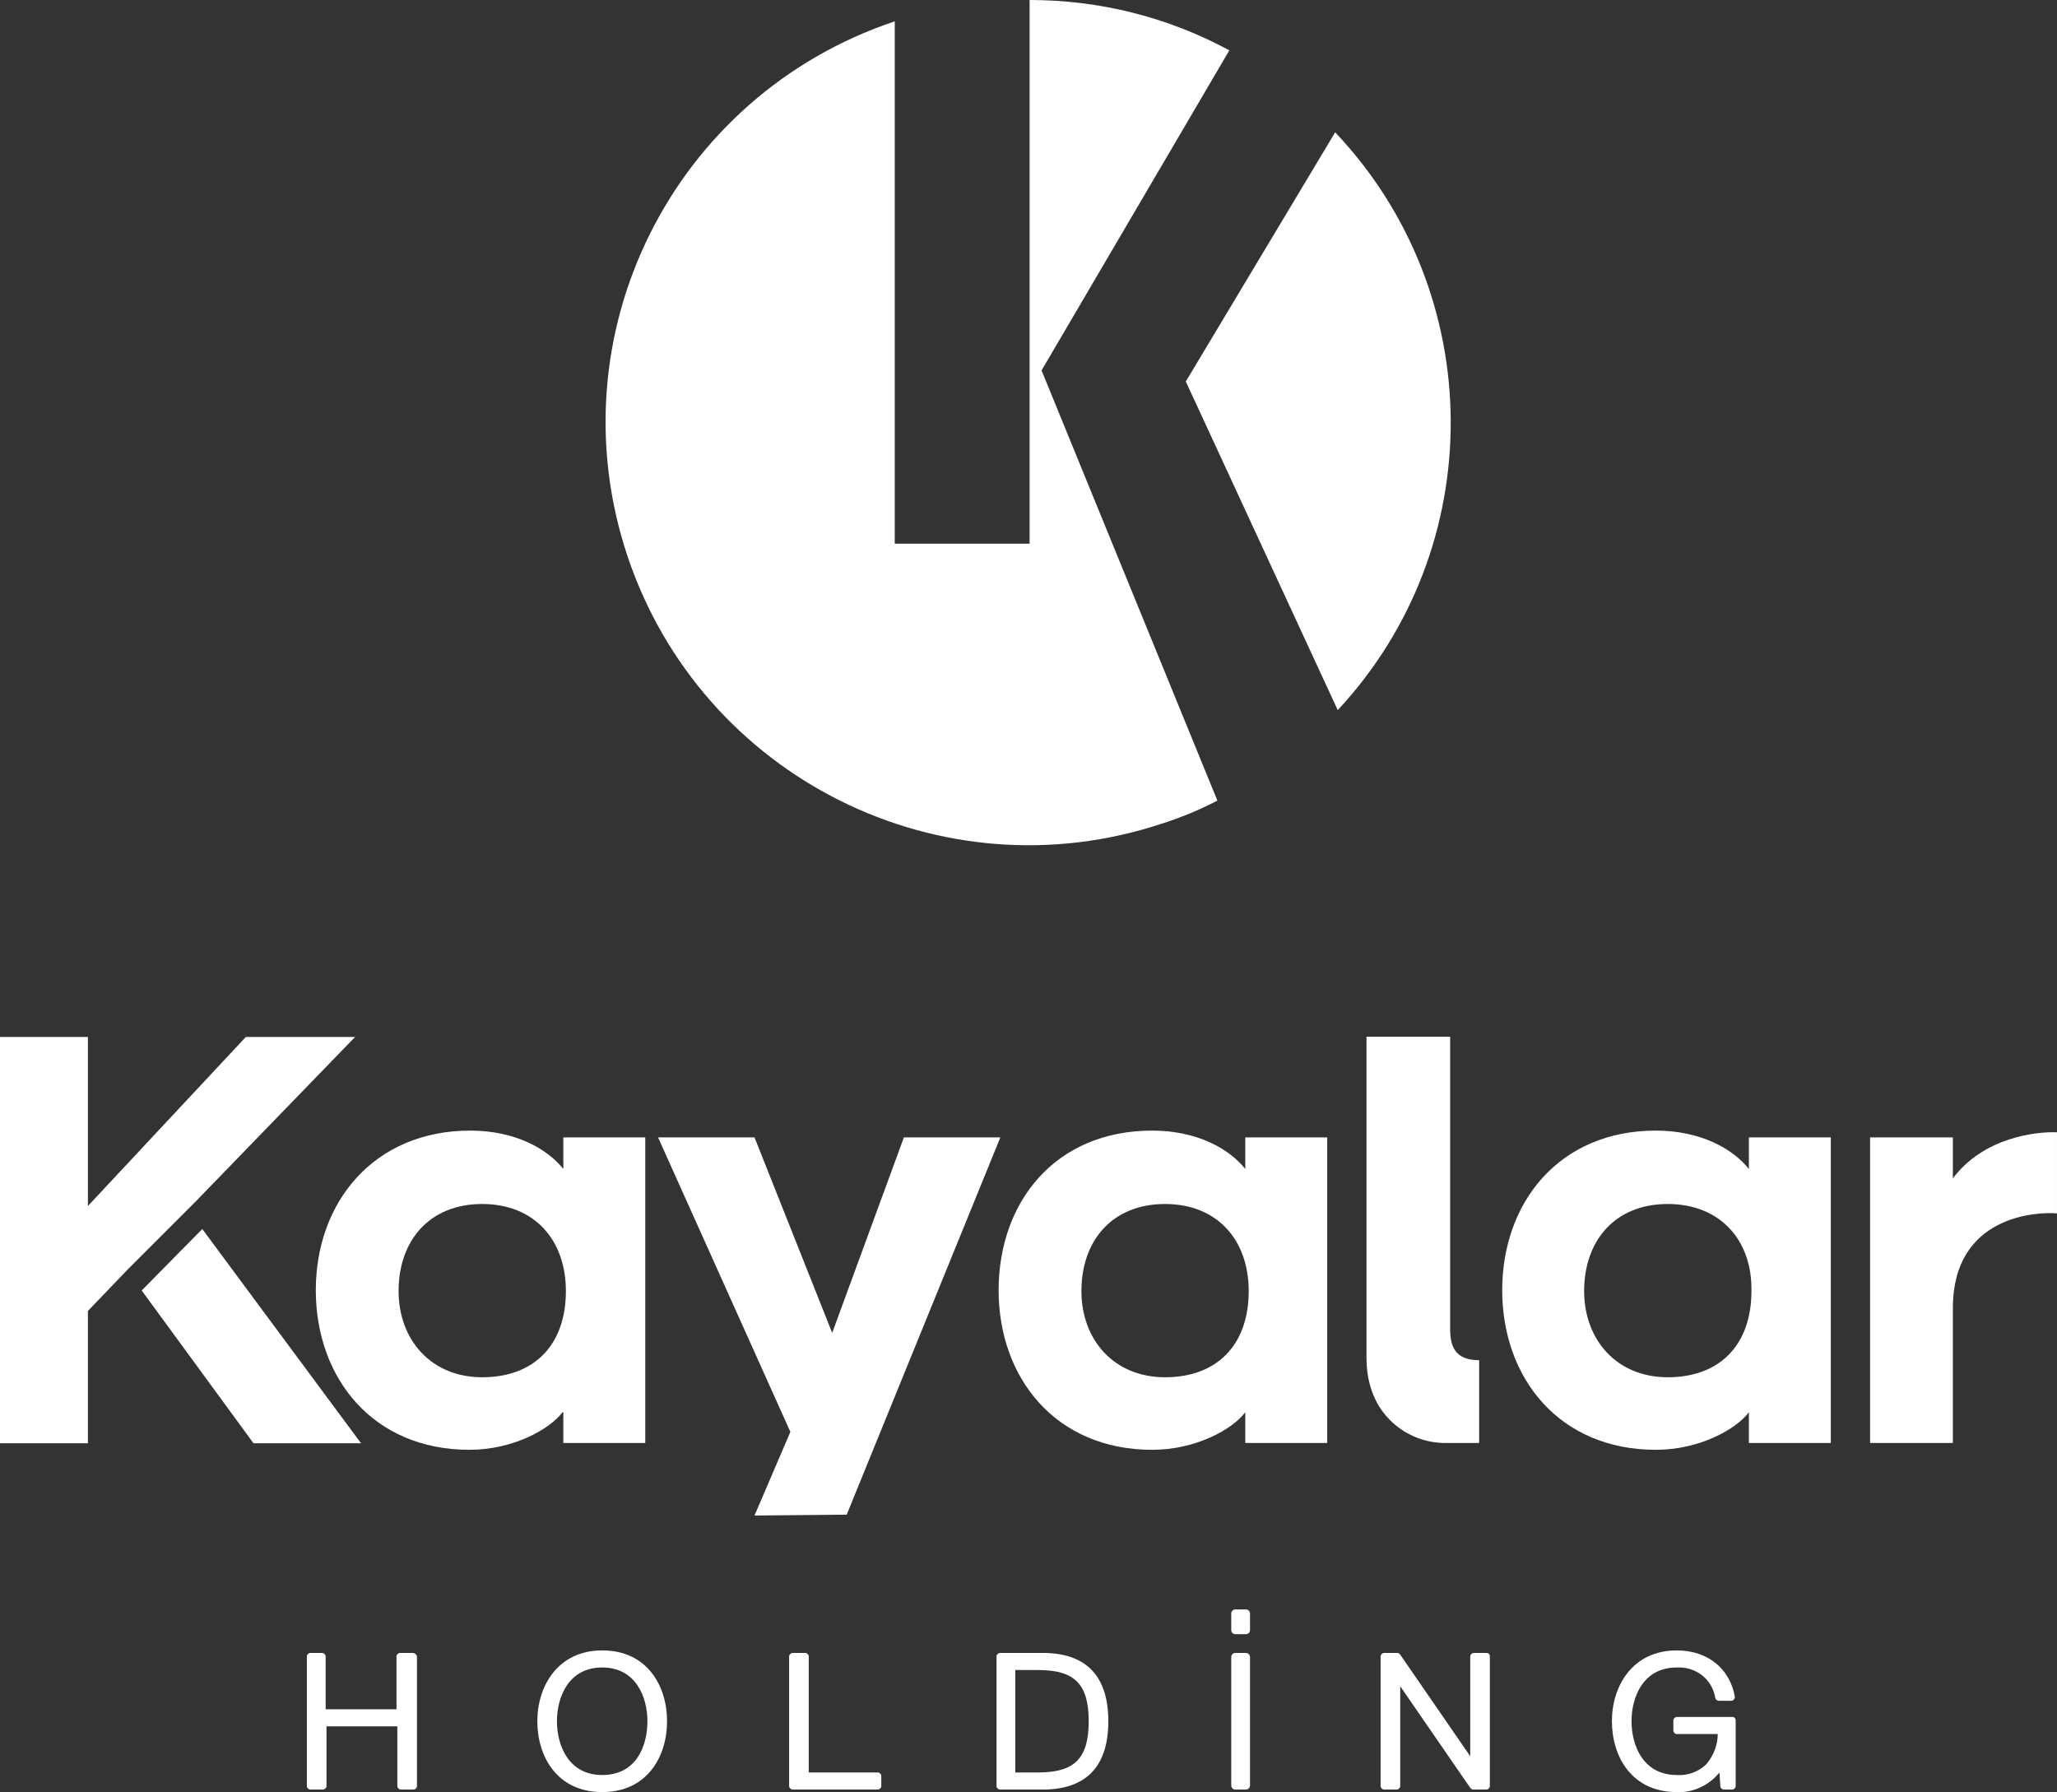
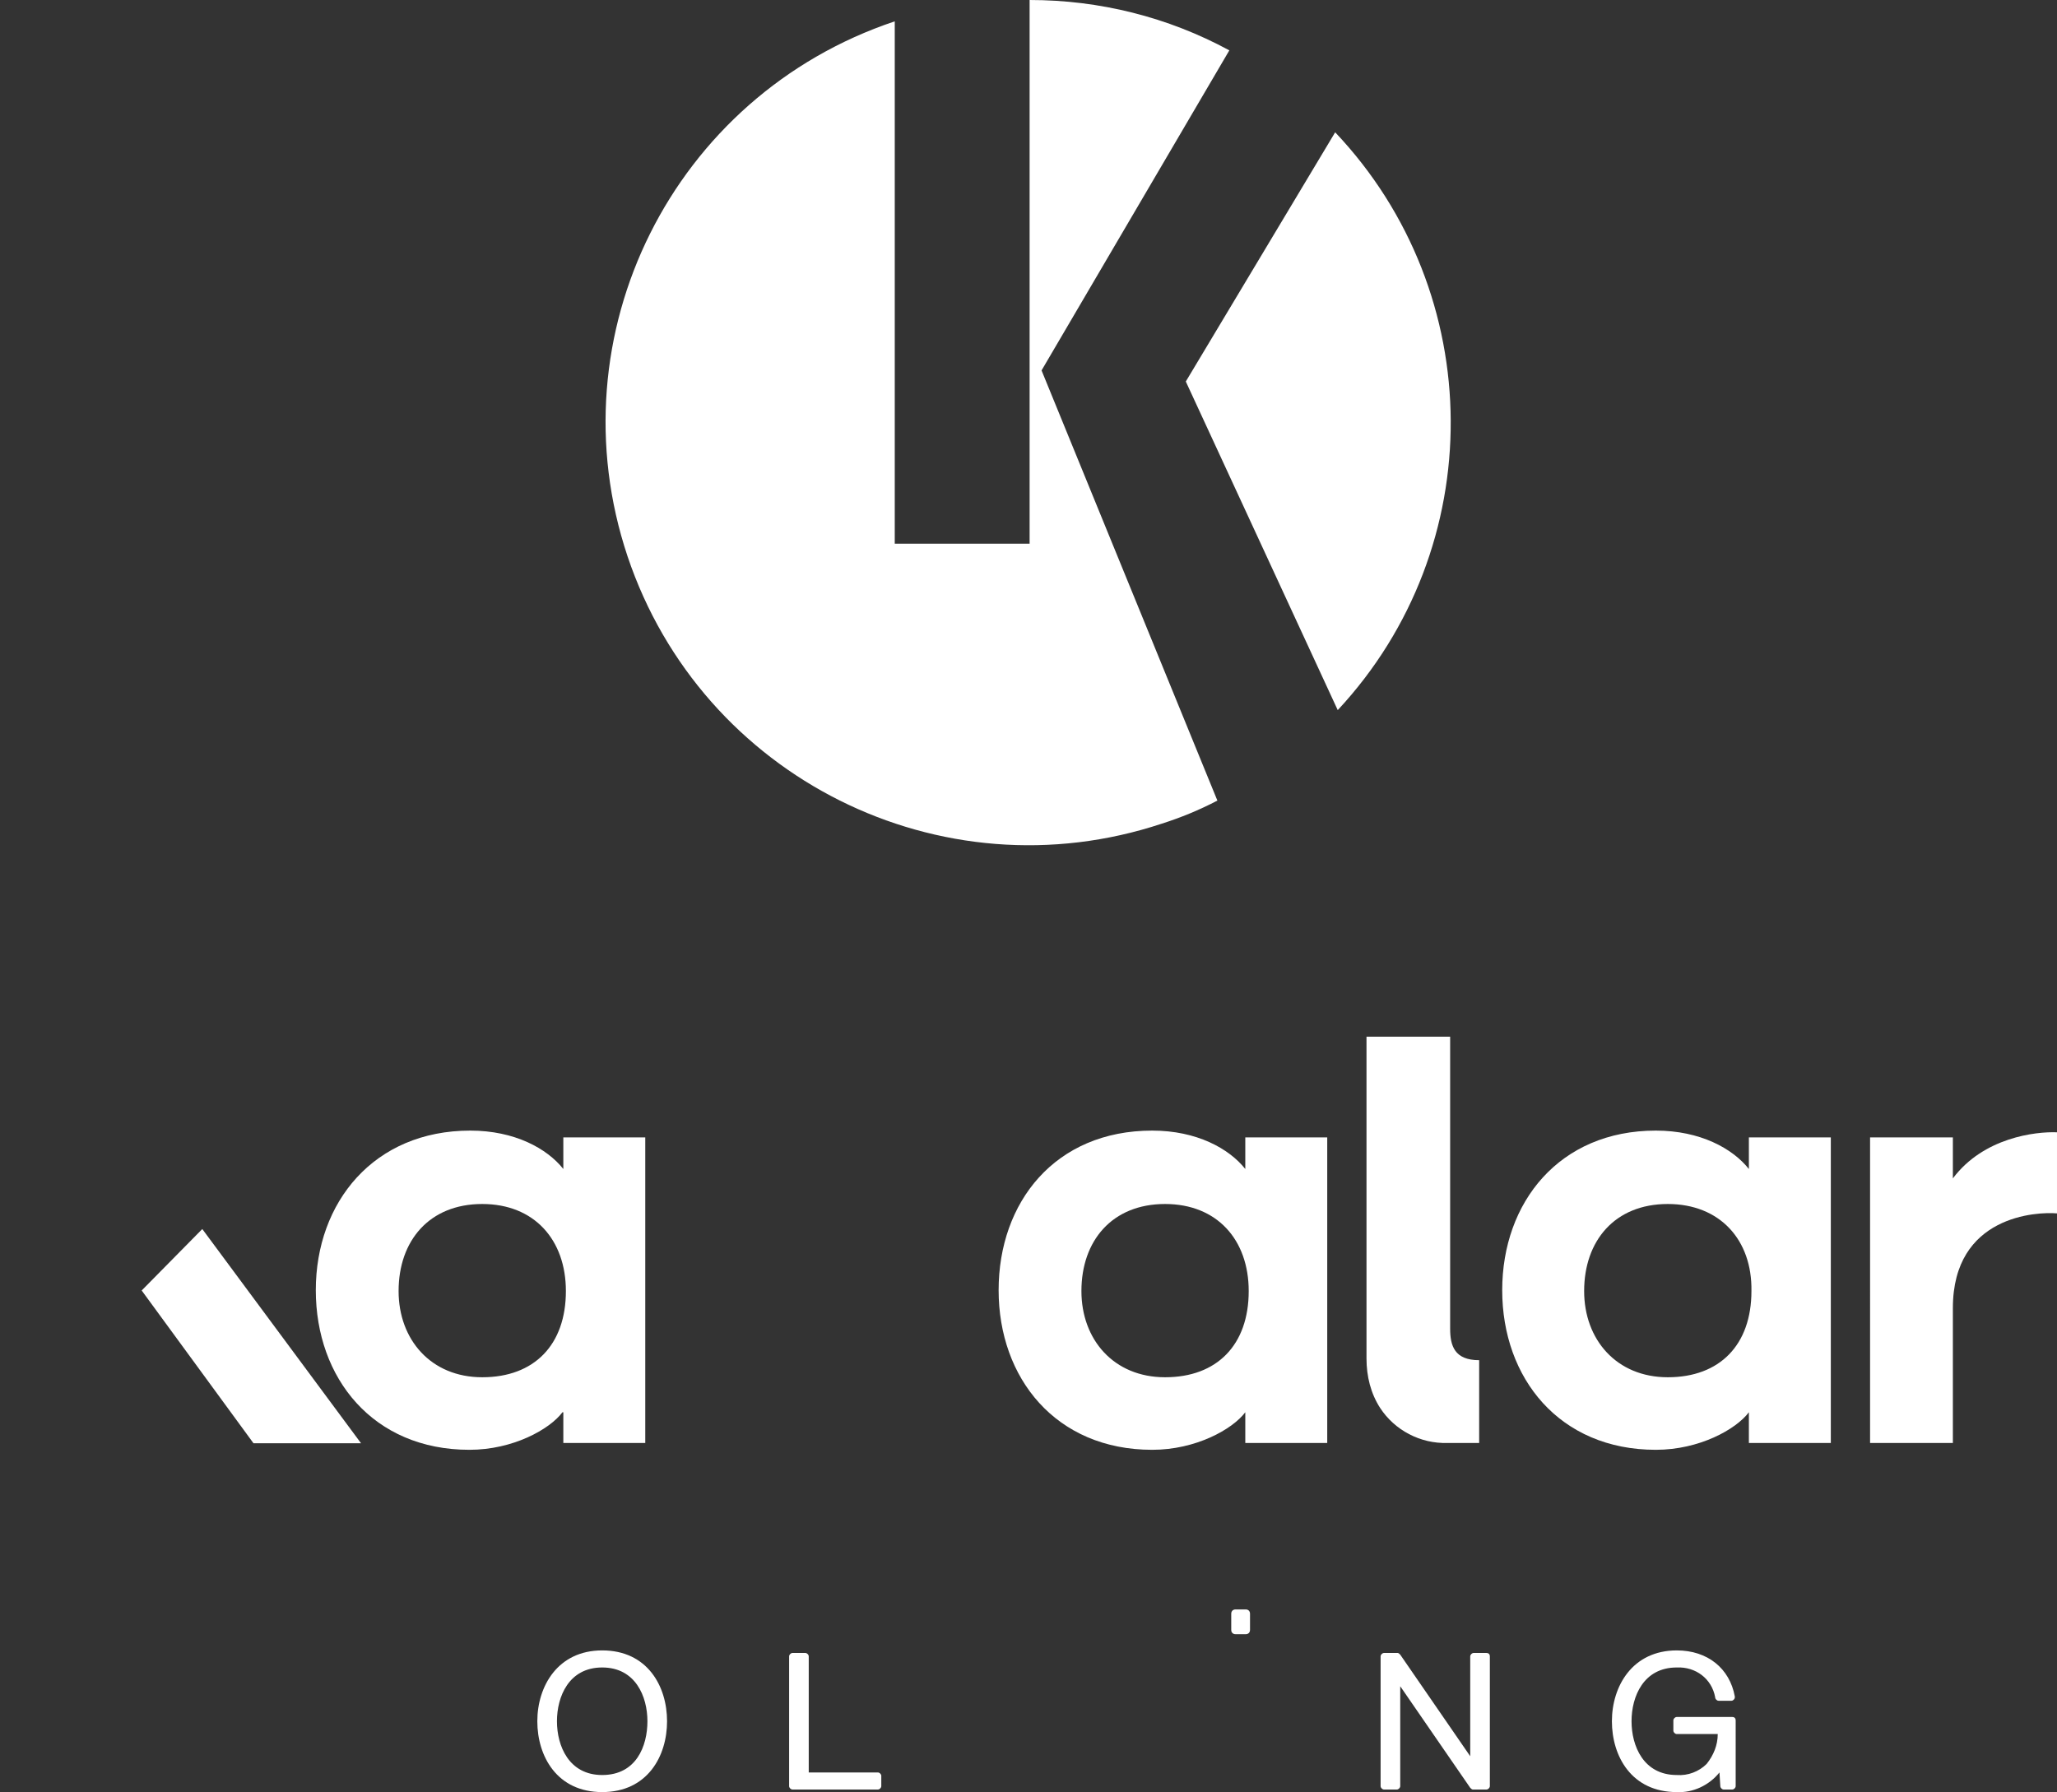
<svg xmlns="http://www.w3.org/2000/svg" version="1.1" id="Layer_1" x="0px" y="0px" viewBox="0 0 241 210" style="enable-background:new 0 0 241 210;" xml:space="preserve">
  <rect x="0" y="0" width="241" height="210" fill="#333333" stroke="none" />
  <style type="text/css">
	.st0{fill:#FFFFFF;}
</style>
  <g transform="translate(-66.902 -329.551)">
    <g transform="translate(102.855 518.12)">
-       <path class="st0" d="M12.4,5.1h-1.5c-0.2,0-0.4,0.2-0.4,0.4l0,0v6.2H2.2V5.5c0-0.2-0.2-0.4-0.4-0.4c0,0,0,0,0,0H0.4    C0.2,5.1,0,5.3,0,5.5l0,0v15.2c0,0.2,0.2,0.4,0.4,0.4c0,0,0,0,0,0h1.5c0.2,0,0.4-0.2,0.4-0.4l0,0v-7h8.3v7c0,0.2,0.2,0.4,0.4,0.4    c0,0,0,0,0,0h1.5c0.2,0,0.4-0.2,0.4-0.4l0,0V5.5C12.8,5.2,12.6,5.1,12.4,5.1z" />
      <path class="st0" d="M34.6,4.8c-5.2,0-7.6,4.2-7.6,8.3s2.3,8.3,7.6,8.3s7.6-4.2,7.6-8.3S39.9,4.8,34.6,4.8z M34.6,19.4    c-3.9,0-5.3-3.4-5.3-6.3s1.4-6.3,5.3-6.3c3.9,0,5.3,3.4,5.3,6.3S38.6,19.4,34.6,19.4z" />
      <path class="st0" d="M66.9,19.1h-8.1V5.5c0-0.2-0.2-0.4-0.4-0.4h0h-1.5c-0.2,0-0.4,0.2-0.4,0.4l0,0v15.2c0,0.2,0.2,0.4,0.4,0.4h0    h10c0.2,0,0.4-0.2,0.4-0.4l0,0v-1.2C67.3,19.3,67.1,19.1,66.9,19.1z" />
-       <path class="st0" d="M86.5,5.1h-5.3c-0.2,0-0.4,0.2-0.4,0.4l0,0v15.2c0,0.2,0.2,0.4,0.4,0.4h0h5.3c4.9-0.1,7.4-2.8,7.4-8    S91.4,5.2,86.5,5.1z M91.6,13.1c0,4.3-1.6,6-5.9,6H83v-12h2.7C90,7.1,91.6,8.8,91.6,13.1L91.6,13.1z" />
      <path class="st0" d="M108.8,0h1.2c0.3,0,0.5,0.2,0.5,0.5v1.9c0,0.3-0.2,0.5-0.5,0.5h-1.2c-0.3,0-0.5-0.2-0.5-0.5V0.5    C108.3,0.2,108.5,0,108.8,0z" />
-       <path class="st0" d="M108.8,5.1h1.2c0.3,0,0.5,0.2,0.5,0.5v15c0,0.3-0.2,0.5-0.5,0.5h-1.2c-0.3,0-0.5-0.2-0.5-0.5v-15    C108.3,5.3,108.5,5.1,108.8,5.1z" />
      <path class="st0" d="M138.2,5.1h-1.5c-0.2,0-0.4,0.2-0.4,0.4l0,0v11.7l-8.2-11.9c-0.1-0.1-0.2-0.2-0.3-0.2h-1.6    c-0.2,0-0.4,0.2-0.4,0.4l0,0v15.2c0,0.2,0.2,0.4,0.4,0.4c0,0,0,0,0,0h1.5c0.2,0,0.4-0.2,0.4-0.4l0,0V9l8.2,11.9    c0.1,0.1,0.2,0.2,0.3,0.2h1.6c0.2,0,0.4-0.2,0.4-0.4l0,0V5.5C138.6,5.2,138.4,5.1,138.2,5.1z" />
      <path class="st0" d="M167,12.6h-6.5c-0.2,0-0.4,0.2-0.4,0.4l0,0v1.2c0,0.2,0.2,0.4,0.4,0.4c0,0,0,0,0,0h4.8c0,1.3-0.5,2.5-1.3,3.5    c-0.9,0.9-2.2,1.4-3.5,1.3c-3.9,0-5.3-3.4-5.3-6.3s1.4-6.3,5.3-6.3c2.2-0.1,4.1,1.3,4.5,3.5c0,0.2,0.2,0.4,0.4,0.4h1.5    c0.2,0,0.4-0.2,0.4-0.4c0,0,0,0,0-0.1c-0.6-3.3-3.2-5.4-6.8-5.4c-5.2,0-7.6,4.2-7.6,8.3s2.3,8.3,7.6,8.3c1.9,0.1,3.8-0.8,5-2.3    l0.1,1.6c0,0.2,0.2,0.4,0.4,0.4h1c0.2,0,0.4-0.2,0.4-0.4l0,0V13C167.4,12.8,167.3,12.6,167,12.6C167,12.6,167,12.6,167,12.6z" />
    </g>
    <g transform="translate(137.932 329.551)">
      <path class="st0" d="M73,5.9C65.8,2,57.8,0,49.6,0v63.7H33.8V2.5C7.8,11.2-6.2,39.2,2.5,65.2c8.7,25.9,36.7,39.9,62.6,31.3    c2.2-0.7,4.4-1.6,6.5-2.7L51,43.4L73,5.9z" />
      <path class="st0" d="M67.9,44.7l17.8,38.5c17.8-19.1,17.6-48.8-0.3-67.7L67.9,44.7z" />
    </g>
    <g transform="translate(66.902 451.017)">
      <path class="st0" d="M65.9,44c-1.5,2-5.8,4.4-10.9,4.4c-11.3,0-18-8.4-18-18.7S43.8,11,55.1,11c5.2,0,9,2.1,10.9,4.5v-3.7h9.6    v35.8h-9.6V44z M56.5,19.6c-6.2,0-9.8,4.3-9.8,10.2c0,5.7,3.8,10.1,9.8,10.1c6.1,0,9.8-3.8,9.8-10.1    C66.3,23.8,62.6,19.6,56.5,19.6z" />
-       <path class="st0" d="M88.4,56.1l4.2-9.8L77.1,11.8h11.3l9.1,22.9l8.4-22.9h11.3l-18,44.2L88.4,56.1z" />
      <path class="st0" d="M145.9,44c-1.5,2-5.8,4.4-10.9,4.4c-11.3,0-18-8.4-18-18.7s6.6-18.7,18-18.7c5.2,0,9,2.1,10.9,4.5v-3.7h9.6    v35.8h-9.6L145.9,44z M136.5,19.6c-6.2,0-9.8,4.3-9.8,10.2c0,5.7,3.8,10.1,9.8,10.1c6.1,0,9.8-3.8,9.8-10.1    C146.3,23.8,142.6,19.6,136.5,19.6L136.5,19.6z" />
      <path class="st0" d="M204.9,44c-1.5,2-5.8,4.4-10.9,4.4c-11.3,0-18-8.4-18-18.7S182.7,11,194,11c5.2,0,9,2.1,10.9,4.5v-3.7h9.6    v35.8h-9.6V44z M195.4,19.6c-6.2,0-9.8,4.3-9.8,10.2c0,5.7,3.8,10.1,9.8,10.1c6.1,0,9.8-3.8,9.8-10.1    C205.3,23.8,201.5,19.6,195.4,19.6z" />
      <path class="st0" d="M228.8,31.8v15.8h-9.7V11.8h9.7v4.8c3.6-4.8,9.7-5.5,12.2-5.4v9.5C238.7,20.5,228.8,20.9,228.8,31.8z" />
      <path class="st0" d="M169.9,34.2V0h-9.8v37.7c0,2.1,0.5,4.1,1.6,5.8c1.7,2.6,4.7,4.2,7.9,4.1v0h3.7v-9.7    C170.4,37.9,169.9,36.2,169.9,34.2z" />
      <g transform="translate(0 0.033)">
        <path class="st0" d="M23.7,22.5l-7.1,7.2l13.1,17.9h12.6L23.7,22.5z" />
-         <path class="st0" d="M22.9,19.3L41.6,0H28.8L10.3,19.8V0H0v47.6h10.3V32.1l4.6-4.8L22.9,19.3z" />
      </g>
    </g>
  </g>
</svg>